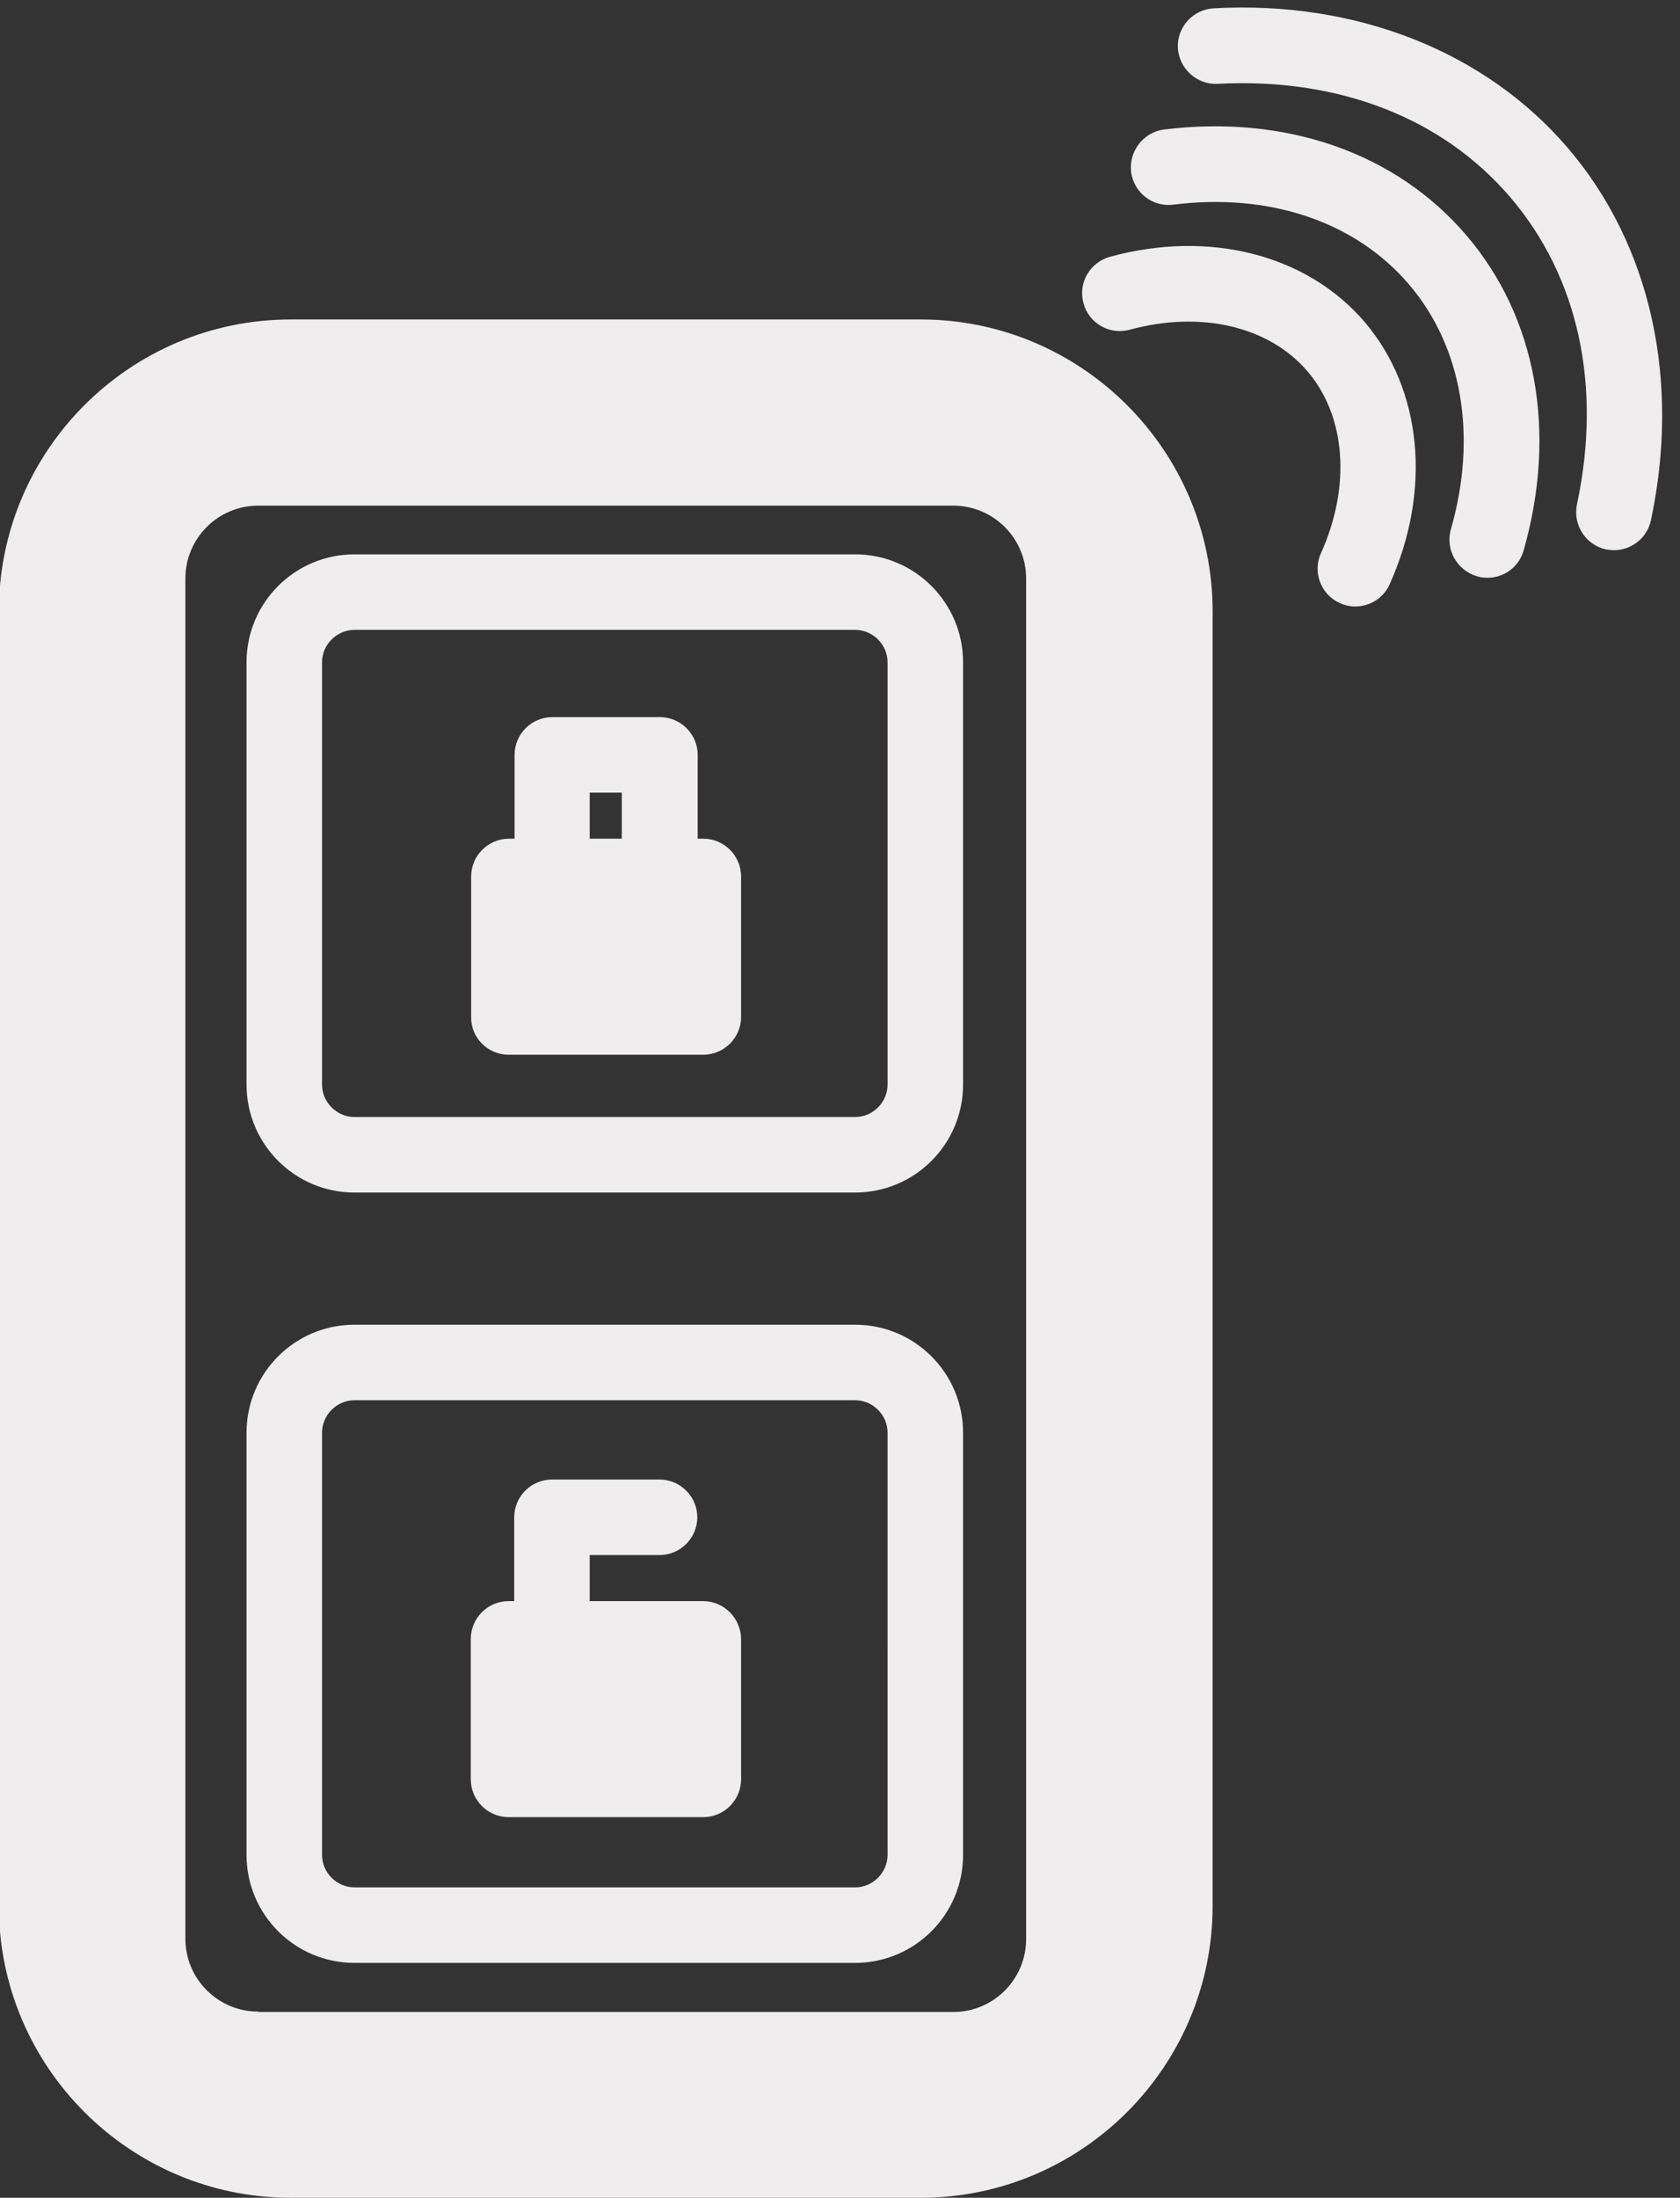
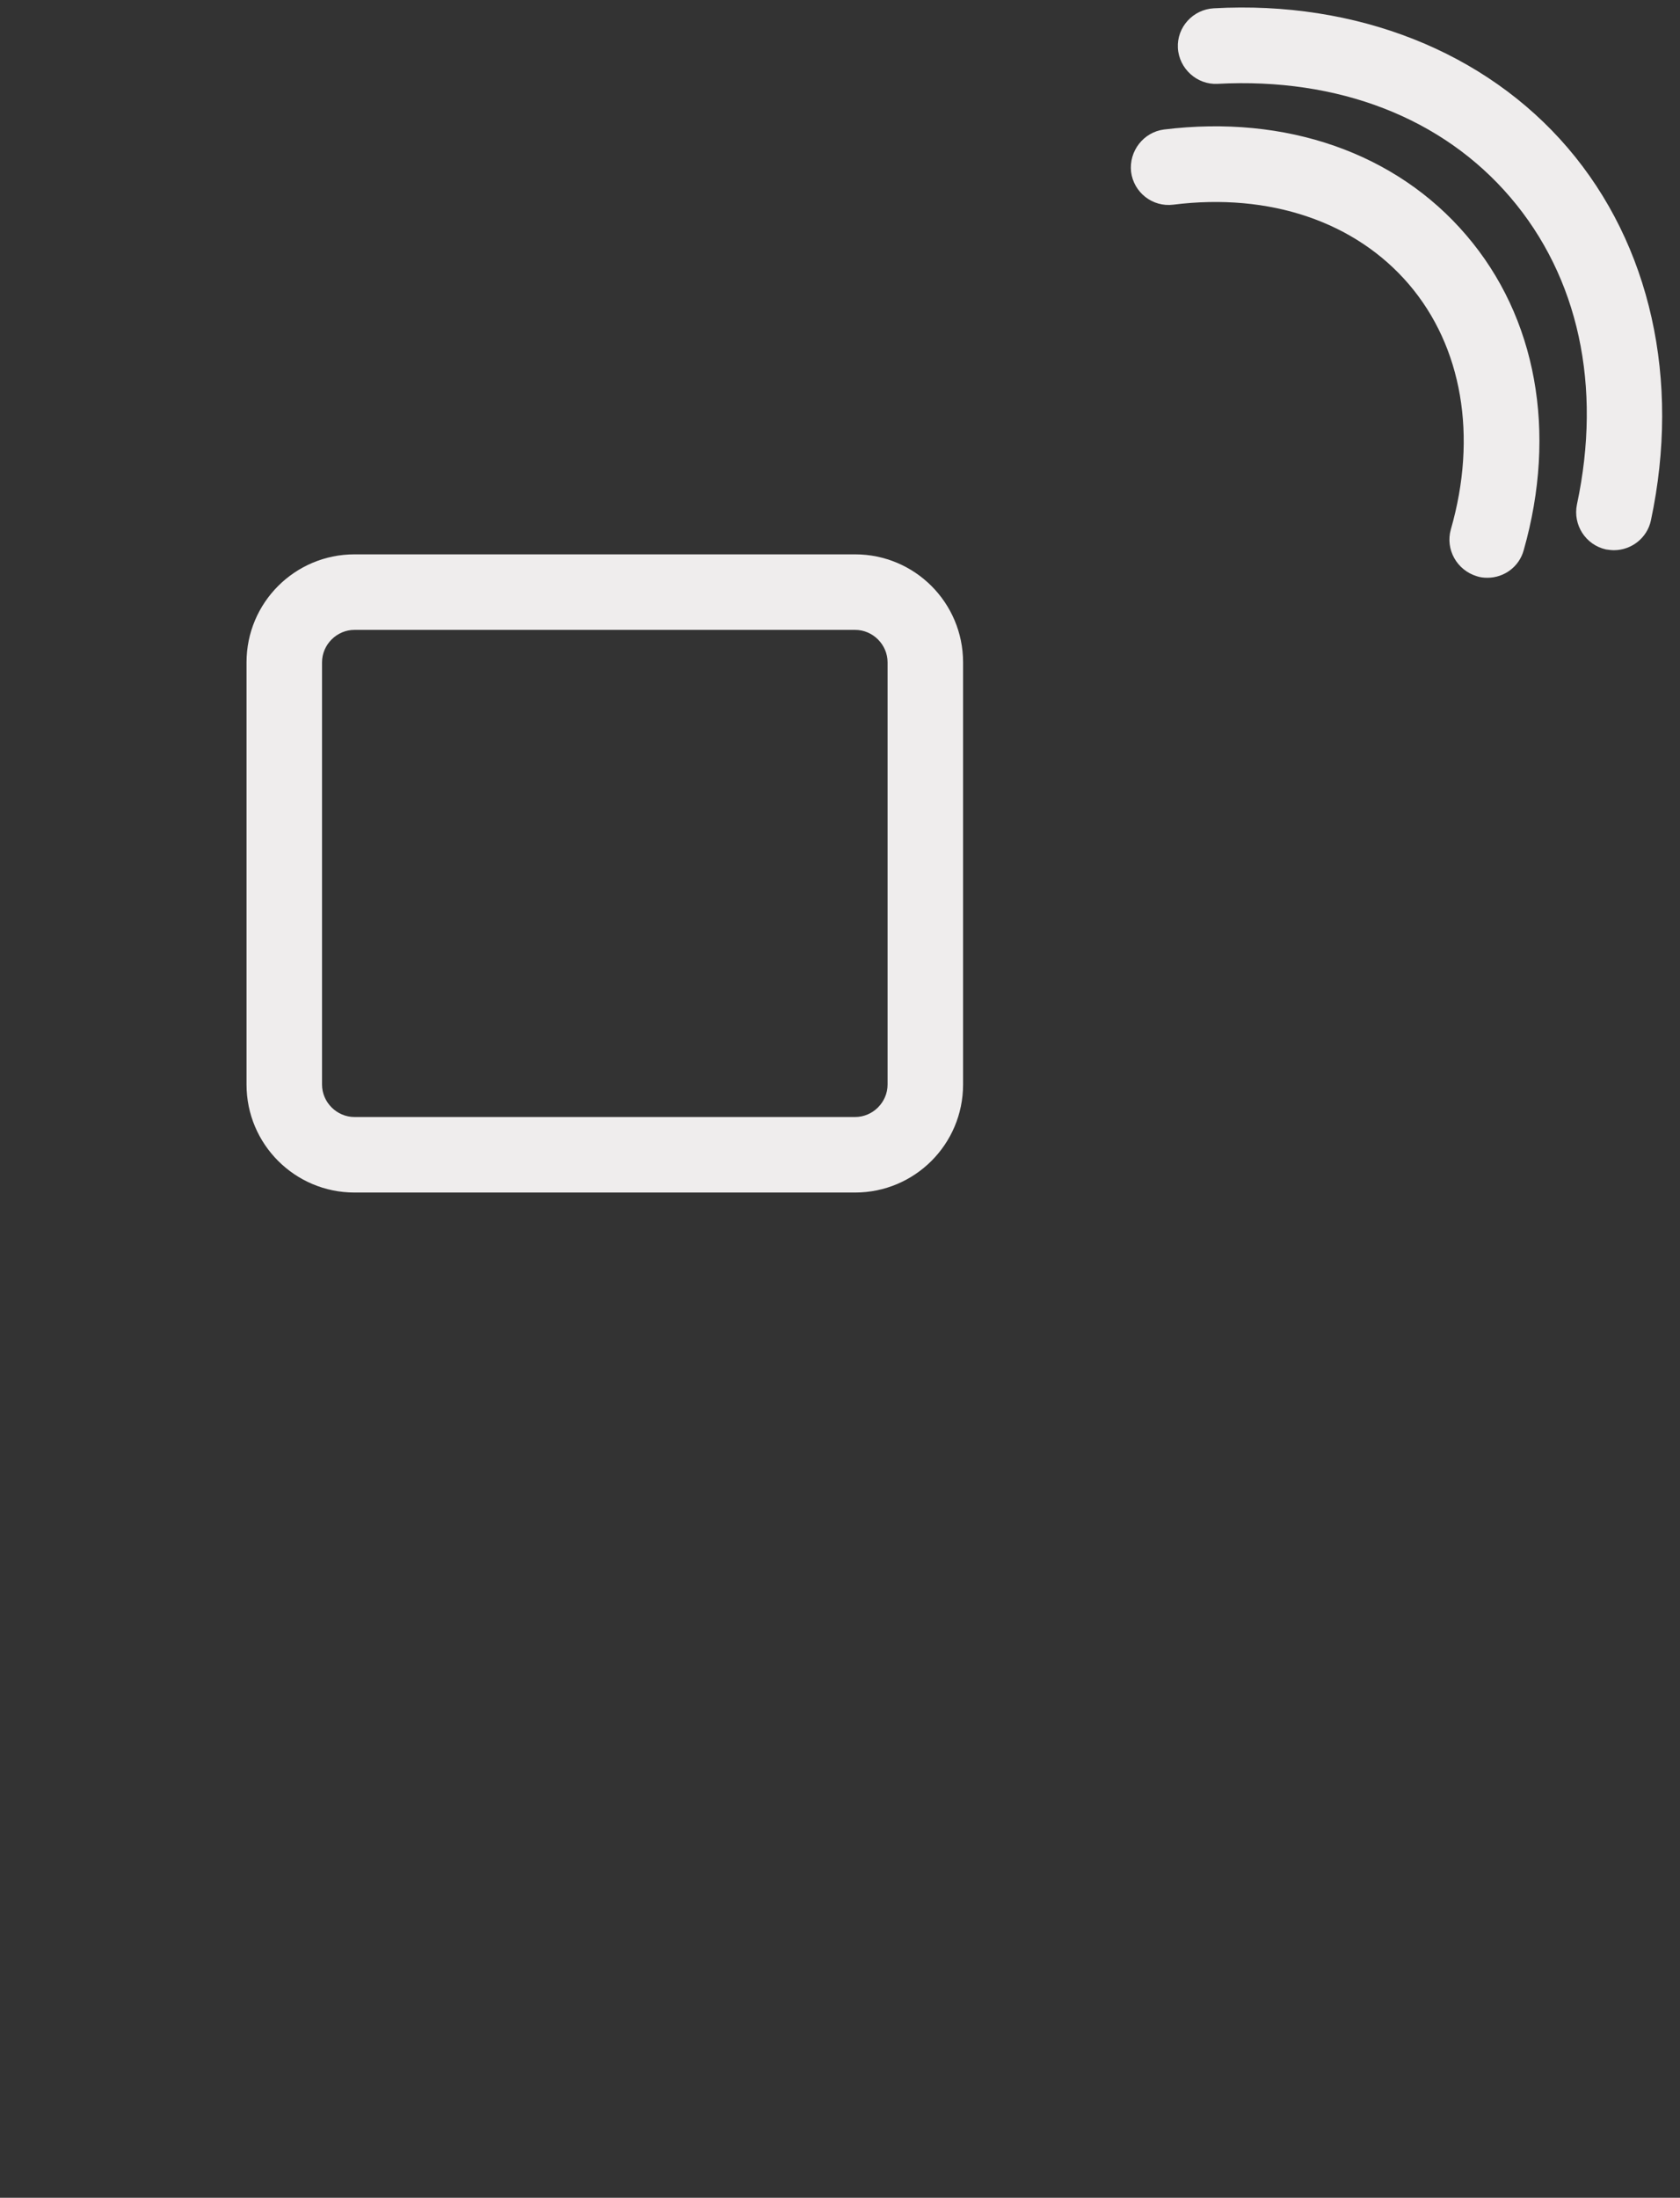
<svg xmlns="http://www.w3.org/2000/svg" fill="#efeded" height="58.2" preserveAspectRatio="xMidYMid meet" version="1" viewBox="10.0 2.8 44.5 58.2" width="44.5" zoomAndPan="magnify">
  <rect x="10.0" y="2.8" width="44.5" height="58.2" fill="#333333" stroke="none" />
  <g>
    <g id="change1_1">
-       <path d="M34.39,11.26H17.7c-4.26,0-7.73,3.47-7.73,7.73v34.28c0,4.26,3.47,7.73,7.73,7.73h16.69c4.26,0,7.73-3.47,7.73-7.73V18.99 C42.12,14.73,38.65,11.26,34.39,11.26z M16.84,56.07c-1.06,0-1.93-0.86-1.93-1.93V18.12c0-1.06,0.86-1.93,1.93-1.93h18.41 c1.06,0,1.93,0.86,1.93,1.93v36.03c0,1.06-0.86,1.93-1.93,1.93H16.84z" />
      <path d="M19.39,34.38h13.26c1.58,0,2.86-1.28,2.86-2.86V20.34c0-1.58-1.28-2.86-2.86-2.86H19.39c-1.58,0-2.86,1.28-2.86,2.86 v11.18C16.53,33.1,17.81,34.38,19.39,34.38z M18.53,20.34c0-0.47,0.39-0.86,0.86-0.86h13.26c0.47,0,0.86,0.39,0.86,0.86v11.18 c0,0.47-0.39,0.86-0.86,0.86H19.39c-0.47,0-0.86-0.39-0.86-0.86V20.34z" />
-       <path d="M35.51,40.74c0-1.58-1.28-2.86-2.86-2.86H19.39c-1.58,0-2.86,1.28-2.86,2.86v11.18c0,1.58,1.28,2.86,2.86,2.86h13.26 c1.58,0,2.86-1.28,2.86-2.86V40.74z M33.51,51.92c0,0.47-0.39,0.86-0.86,0.86H19.39c-0.47,0-0.86-0.39-0.86-0.86V40.74 c0-0.47,0.39-0.86,0.86-0.86h13.26c0.47,0,0.86,0.39,0.86,0.86V51.92z" />
-       <path d="M23.47,30.73h5.16c0.55,0,1-0.45,1-1v-3.72c0-0.55-0.45-1-1-1h-0.15v-2.22c0-0.55-0.45-1-1-1h-2.85c-0.55,0-1,0.45-1,1 v2.22h-0.15c-0.55,0-1,0.45-1,1v3.72C22.47,30.28,22.92,30.73,23.47,30.73z M25.62,23.79h0.85v1.22h-0.85V23.79z" />
-       <path d="M28.62,45.2h-3v-1.22h1.85c0.55,0,1-0.45,1-1s-0.45-1-1-1h-2.85c-0.55,0-1,0.45-1,1v2.22h-0.15c-0.55,0-1,0.45-1,1v3.72 c0,0.55,0.45,1,1,1h5.16c0.55,0,1-0.45,1-1V46.2C29.62,45.65,29.18,45.2,28.62,45.2z" />
      <path d="M51.53,6.72c-2.18-2.55-5.6-3.91-9.38-3.7c-0.55,0.03-0.98,0.5-0.95,1.05s0.51,0.98,1.05,0.95 c3.2-0.17,5.96,0.9,7.76,3.01s2.43,4.99,1.76,8.13c-0.11,0.54,0.23,1.07,0.77,1.19c0.07,0.01,0.14,0.02,0.21,0.02 c0.46,0,0.88-0.32,0.98-0.79C54.52,12.86,53.72,9.28,51.53,6.72z" />
      <path d="M40.83,6.23C40.29,6.3,39.9,6.8,39.96,7.35c0.07,0.55,0.57,0.94,1.12,0.87c2.55-0.32,4.82,0.45,6.24,2.11 c1.41,1.65,1.82,4.02,1.11,6.49c-0.15,0.53,0.16,1.08,0.69,1.24c0.09,0.03,0.18,0.04,0.28,0.04c0.44,0,0.84-0.29,0.96-0.73 c0.89-3.13,0.34-6.17-1.52-8.34C46.98,6.85,44.06,5.83,40.83,6.23z" />
-       <path d="M39.4,9.6c-0.53,0.15-0.85,0.69-0.7,1.23c0.14,0.53,0.69,0.85,1.23,0.7c1.88-0.51,3.68-0.09,4.7,1.1 c1.02,1.19,1.16,3.04,0.36,4.82c-0.23,0.5,0,1.1,0.5,1.32c0.13,0.06,0.27,0.09,0.41,0.09c0.38,0,0.75-0.22,0.91-0.59 c1.12-2.49,0.86-5.15-0.66-6.94C44.62,9.54,42.03,8.88,39.4,9.6z" />
    </g>
  </g>
</svg>